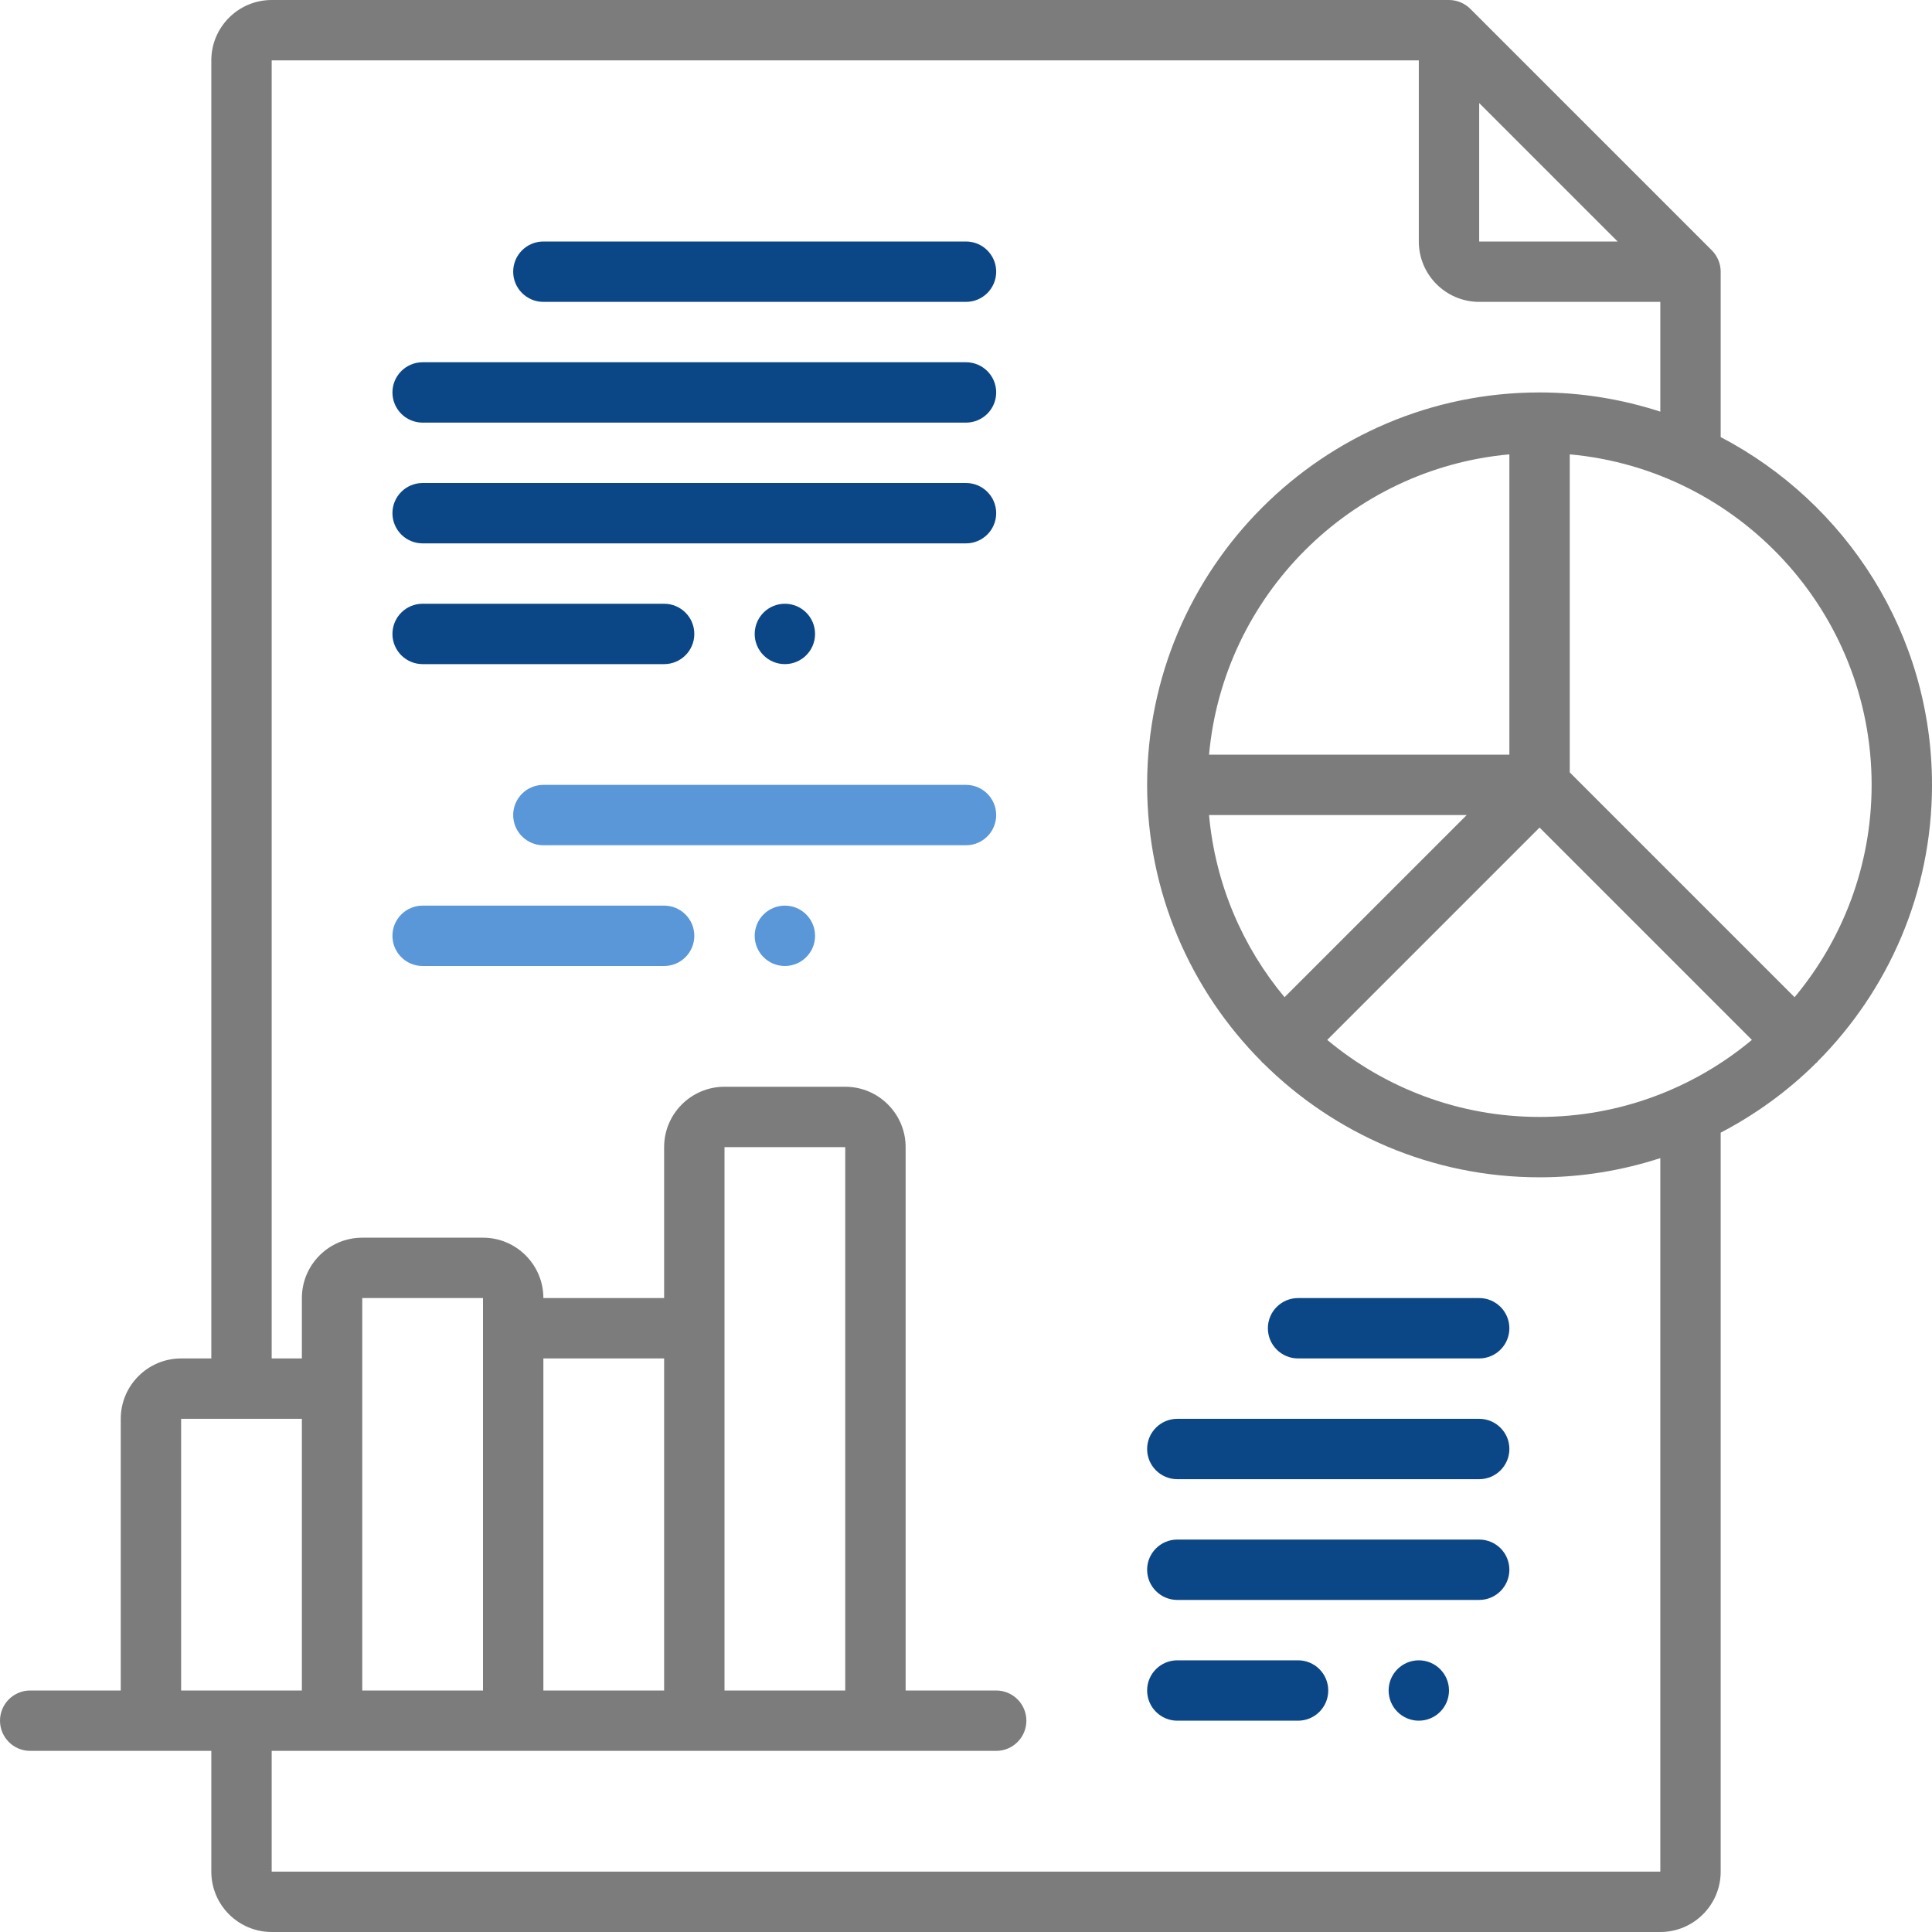
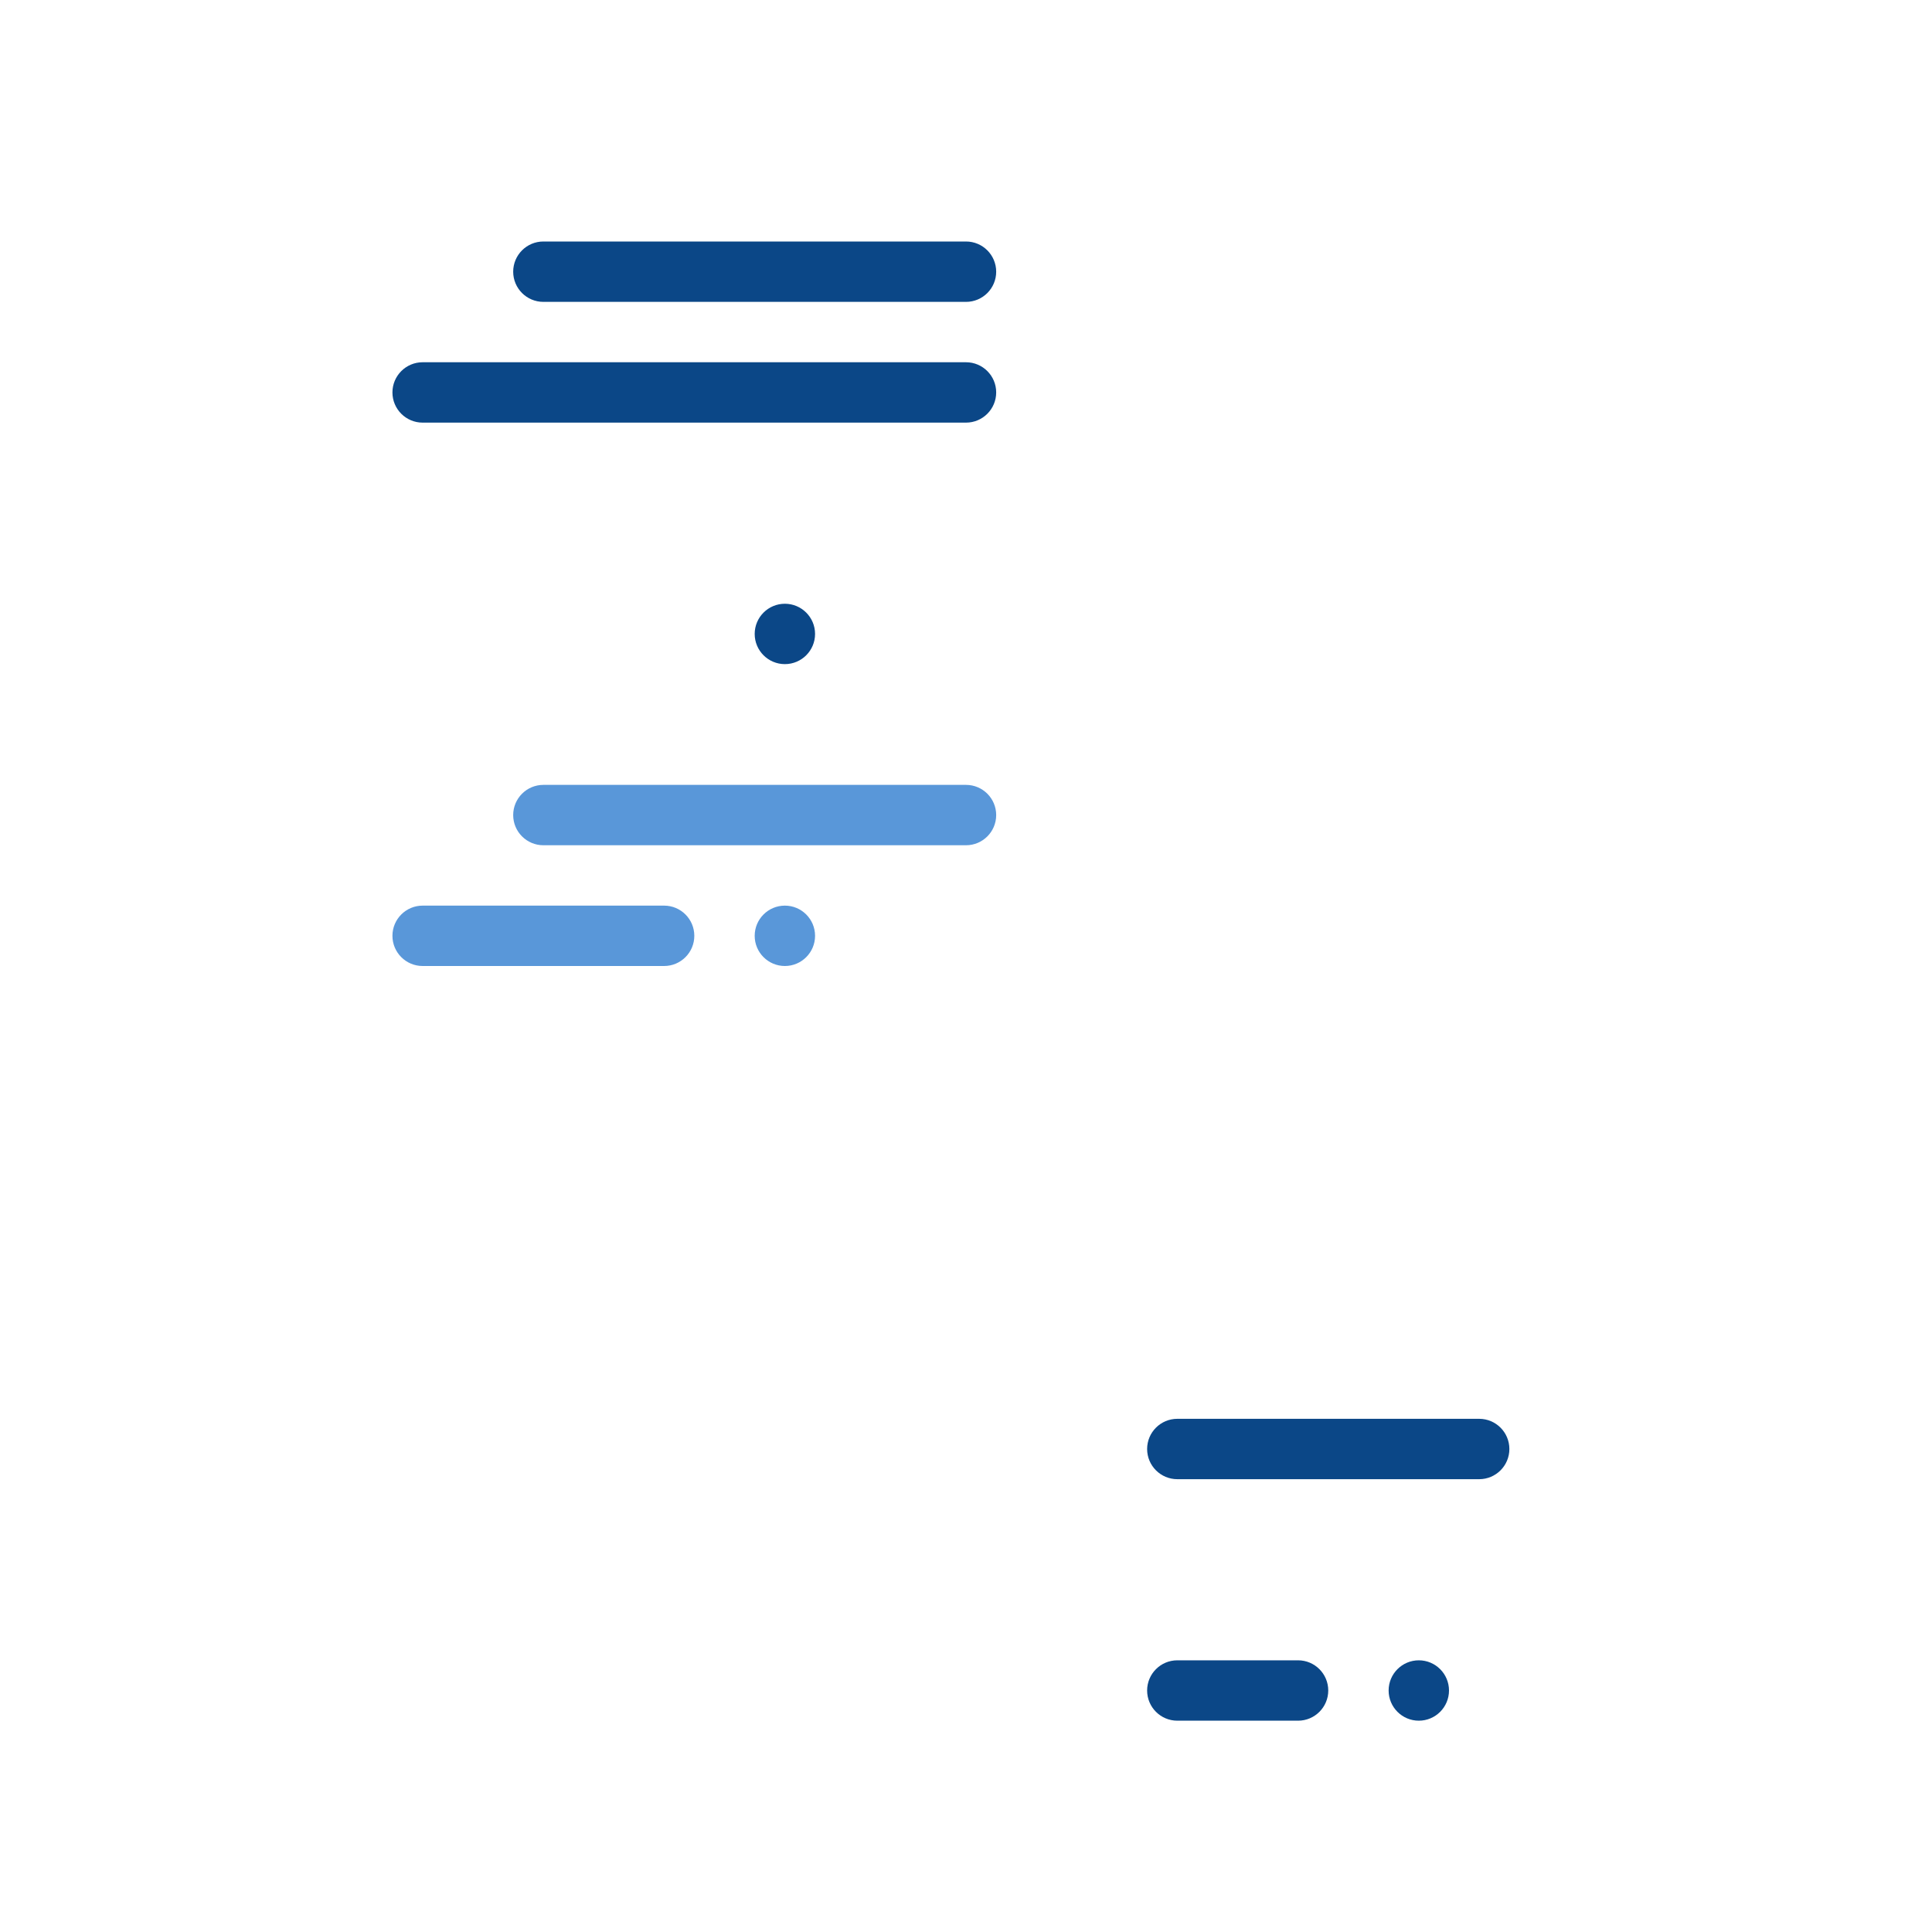
<svg xmlns="http://www.w3.org/2000/svg" width="64" height="64" viewBox="0 0 64 64" fill="none">
  <g clip-path="url(#clip0_1_41)">
    <path d="M32 8H18C17.448 8 17 8.448 17 9C17 9.552 17.448 10 18 10H32C32.552 10 33 9.552 33 9C33 8.448 32.552 8 32 8Z" fill="#0B4787" />
    <path d="M32 12H14C13.448 12 13 12.448 13 13C13 13.552 13.448 14 14 14H32C32.552 14 33 13.552 33 13C33 12.448 32.552 12 32 12Z" fill="#0B4787" />
-     <path d="M32 16H14C13.448 16 13 16.448 13 17C13 17.552 13.448 18 14 18H32C32.552 18 33 17.552 33 17C33 16.448 32.552 16 32 16Z" fill="#0B4787" />
-     <path d="M14 22H22C22.552 22 23 21.552 23 21C23 20.448 22.552 20 22 20H14C13.448 20 13 20.448 13 21C13 21.552 13.448 22 14 22Z" fill="#0B4787" />
-     <path d="M49 43H43C42.448 43 42 43.448 42 44C42 44.552 42.448 45 43 45H49C49.552 45 50 44.552 50 44C50 43.448 49.552 43 49 43Z" fill="#0B4787" />
    <path d="M49 47H39C38.448 47 38 47.448 38 48C38 48.552 38.448 49 39 49H49C49.552 49 50 48.552 50 48C50 47.448 49.552 47 49 47Z" fill="#0B4787" />
-     <path d="M49 51H39C38.448 51 38 51.448 38 52C38 52.552 38.448 53 39 53H49C49.552 53 50 52.552 50 52C50 51.448 49.552 51 49 51Z" fill="#0B4787" />
    <path d="M43 55H39C38.448 55 38 55.448 38 56C38 56.552 38.448 57 39 57H43C43.552 57 44 56.552 44 56C44 55.448 43.552 55 43 55Z" fill="#0B4787" />
-     <path d="M60.192 35.192C60.202 35.182 60.205 35.169 60.214 35.159C62.552 32.808 64 29.57 64 26C64 20.996 61.154 16.651 57 14.479V9C57 8.866 56.973 8.736 56.922 8.615C56.871 8.494 56.798 8.384 56.706 8.293L48.707 0.294C48.616 0.202 48.506 0.129 48.385 0.078C48.264 0.027 48.134 0 48 0H9C7.897 0 7 0.897 7 2V45H6C4.897 45 4 45.897 4 47V56H1C0.448 56 0 56.448 0 57C0 57.552 0.448 58 1 58H7V62C7 63.103 7.897 64 9 64H55C56.103 64 57 63.103 57 62V37.521C58.167 36.911 59.234 36.135 60.16 35.214C60.17 35.205 60.183 35.202 60.192 35.192ZM62 26C62 28.673 61.039 31.125 59.448 33.034L52 25.586V15.051C57.598 15.558 62 20.272 62 26ZM51 37C48.327 37 45.875 36.039 43.966 34.448L51 27.414L58.034 34.448C56.125 36.039 53.673 37 51 37ZM40.051 27H48.586L42.552 33.034C41.161 31.366 40.258 29.283 40.051 27ZM50 25H40.051C40.529 19.732 44.732 15.528 50 15.051V25ZM49 3.414L53.586 8H49V3.414ZM6 47H10V56H6V47ZM28 56H24V38H28V56ZM22 56H18V45H22V56ZM16 56H12V43H16V56ZM55 62H9V58H33C33.552 58 34 57.552 34 57C34 56.448 33.552 56 33 56H30V38C30 36.897 29.103 36 28 36H24C22.897 36 22 36.897 22 38V43H18C18 41.897 17.103 41 16 41H12C10.897 41 10 41.897 10 43V45H9V2H47V8C47 9.103 47.897 10 49 10H55V13.636C53.739 13.227 52.396 13 51 13C43.832 13 38 18.832 38 26C38 29.57 39.448 32.808 41.786 35.16C41.795 35.17 41.798 35.183 41.808 35.193C41.818 35.203 41.831 35.206 41.841 35.215C44.192 37.552 47.43 39 51 39C52.396 39 53.739 38.773 55 38.364V62Z" fill="#7D7C7C" />
    <path d="M32 26H18C17.448 26 17 26.448 17 27C17 27.552 17.448 28 18 28H32C32.552 28 33 27.552 33 27C33 26.448 32.552 26 32 26Z" fill="#5997D9" />
    <path d="M22 30H14C13.448 30 13 30.448 13 31C13 31.552 13.448 32 14 32H22C22.552 32 23 31.552 23 31C23 30.448 22.552 30 22 30Z" fill="#5997D9" />
    <path d="M26 22C26.552 22 27 21.552 27 21C27 20.448 26.552 20 26 20C25.448 20 25 20.448 25 21C25 21.552 25.448 22 26 22Z" fill="#0B4787" />
    <path d="M26 32C26.552 32 27 31.552 27 31C27 30.448 26.552 30 26 30C25.448 30 25 30.448 25 31C25 31.552 25.448 32 26 32Z" fill="#5997D9" />
    <path d="M47 57C47.552 57 48 56.552 48 56C48 55.448 47.552 55 47 55C46.448 55 46 55.448 46 56C46 56.552 46.448 57 47 57Z" fill="#0B4787" />
  </g>
  <defs>
    <clipPath id="clip0_1_41">
      <rect width="64" height="64" fill="white" />
    </clipPath>
  </defs>
</svg>